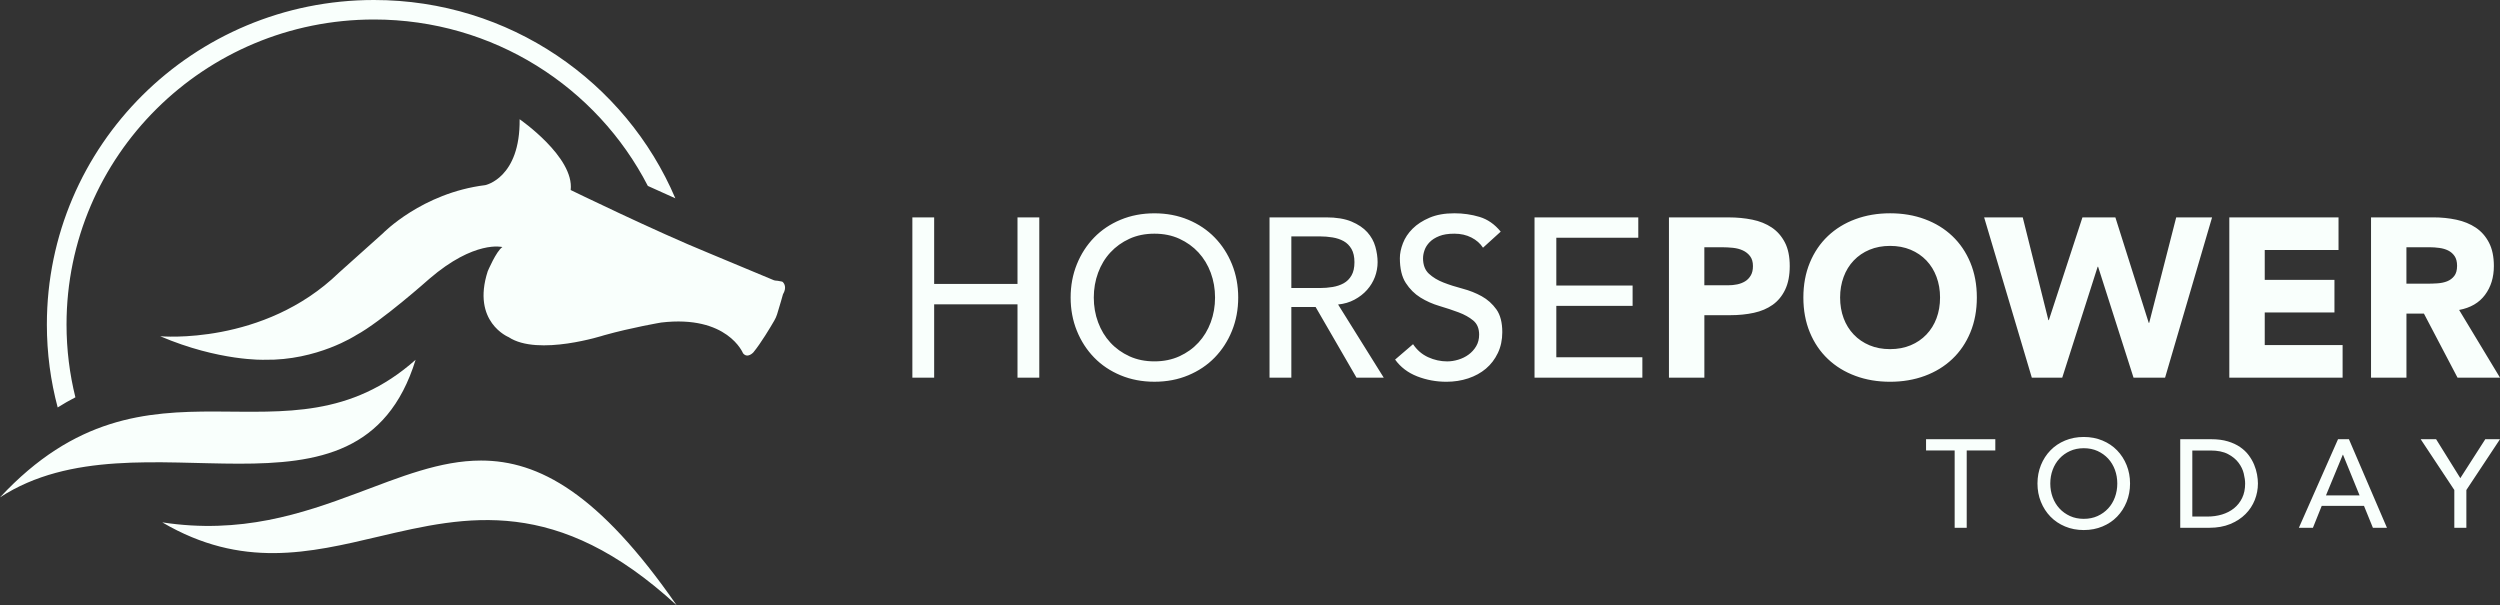
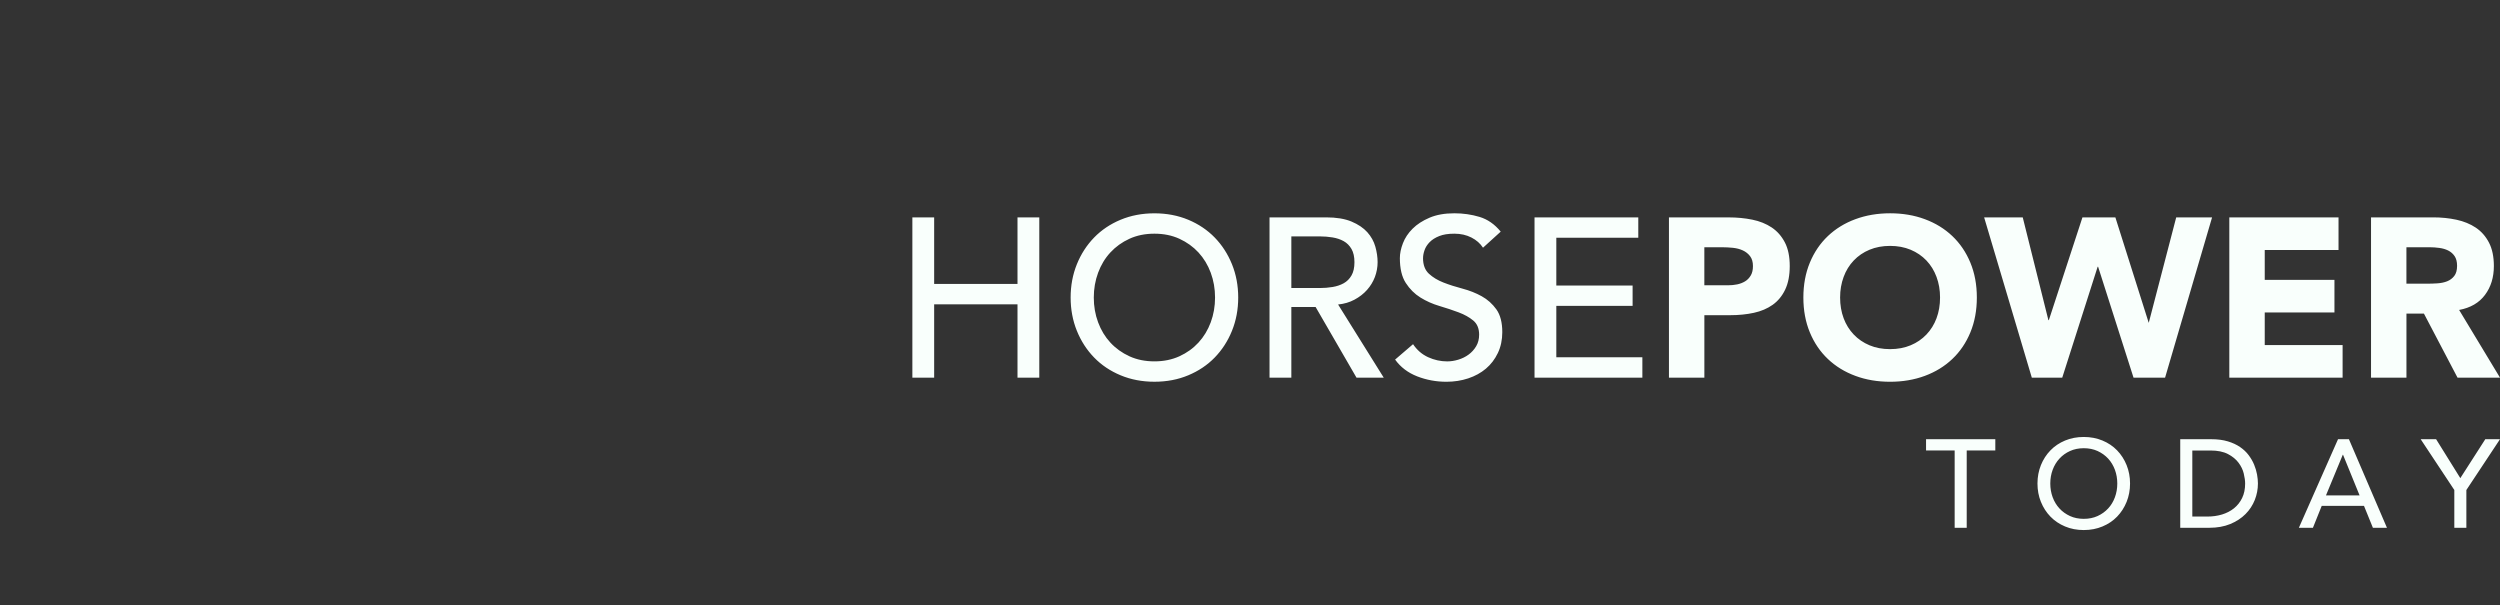
<svg xmlns="http://www.w3.org/2000/svg" width="950" height="230" viewBox="0 0 950 230" fill="none">
  <rect x="0" y="0" width="950" height="230" fill="#333333" stroke="none" />
-   <path d="M780.01 178.53C779.41 180.16 779.11 181.9 779.11 183.74C779.11 185.58 779.41 187.31 780.01 188.95C780.61 190.58 781.47 192 782.59 193.21C783.7 194.42 785.04 195.37 786.59 196.09C788.15 196.8 789.9 197.16 791.84 197.16C793.78 197.16 795.53 196.8 797.09 196.09C798.65 195.38 799.98 194.42 801.1 193.21C802.21 192.01 803.07 190.59 803.67 188.95C804.27 187.32 804.57 185.58 804.57 183.74C804.57 181.9 804.27 180.17 803.67 178.53C803.06 176.9 802.21 175.48 801.1 174.27C799.99 173.07 798.65 172.11 797.09 171.39C795.53 170.68 793.78 170.32 791.84 170.32C789.9 170.32 788.15 170.68 786.59 171.39C785.03 172.1 783.7 173.06 782.59 174.27C781.48 175.47 780.62 176.89 780.01 178.53ZM460.08 122.48C461.17 119.53 461.72 116.39 461.72 113.06C461.72 109.73 461.17 106.6 460.08 103.64C458.99 100.69 457.43 98.12 455.42 95.94C453.41 93.76 450.99 92.03 448.17 90.73C445.35 89.44 442.19 88.8 438.68 88.8C435.17 88.8 432.01 89.44 429.19 90.73C426.37 92.02 423.95 93.76 421.94 95.94C419.92 98.12 418.37 100.69 417.28 103.64C416.19 106.6 415.64 109.73 415.64 113.06C415.64 116.39 416.18 119.53 417.28 122.48C418.37 125.43 419.93 128 421.94 130.18C423.95 132.36 426.37 134.1 429.19 135.39C432.01 136.68 435.17 137.32 438.68 137.32C442.19 137.32 445.35 136.67 448.17 135.39C450.99 134.1 453.4 132.37 455.42 130.18C457.43 128 458.99 125.43 460.08 122.48ZM506.37 109.06C507.95 108.8 509.36 108.33 510.6 107.64C511.84 106.95 512.83 105.96 513.57 104.67C514.32 103.38 514.69 101.7 514.69 99.64C514.69 97.58 514.31 95.9 513.57 94.61C512.82 93.32 511.83 92.33 510.6 91.64C509.36 90.95 507.95 90.48 506.37 90.22C504.79 89.96 503.19 89.83 501.58 89.83H490.71V109.45H501.58C503.19 109.45 504.79 109.32 506.37 109.06ZM665.3 104.67C665.85 103.73 666.12 102.54 666.12 101.1C666.12 99.55 665.76 98.31 665.04 97.36C664.32 96.41 663.4 95.68 662.28 95.16C661.16 94.64 659.91 94.32 658.52 94.17C657.14 94.03 655.82 93.96 654.55 93.96H647.65V108.41H656.62C657.83 108.41 658.99 108.3 660.11 108.07C661.23 107.84 662.24 107.45 663.13 106.91C664.02 106.37 664.74 105.62 665.29 104.67M735.88 120.93C736.77 118.55 737.22 115.93 737.22 113.06C737.22 110.19 736.77 107.64 735.88 105.23C734.99 102.82 733.71 100.75 732.04 98.99C730.37 97.24 728.37 95.88 726.04 94.9C723.71 93.93 721.11 93.44 718.23 93.44C715.35 93.44 712.75 93.93 710.42 94.9C708.09 95.87 706.09 97.24 704.42 98.99C702.75 100.74 701.47 102.82 700.58 105.23C699.69 107.64 699.24 110.25 699.24 113.06C699.24 115.87 699.69 118.55 700.58 120.93C701.47 123.31 702.75 125.37 704.42 127.12C706.09 128.87 708.08 130.23 710.42 131.21C712.75 132.19 715.35 132.67 718.23 132.67C721.11 132.67 723.71 132.18 726.04 131.21C728.37 130.24 730.37 128.87 732.04 127.12C733.71 125.37 734.99 123.31 735.88 120.93ZM852.63 179.95C852.28 178.51 851.62 177.14 850.65 175.84C849.68 174.54 848.34 173.44 846.62 172.54C844.9 171.64 842.68 171.19 839.95 171.19H833.08V196.29H838.85C840.79 196.29 842.63 196.03 844.36 195.51C846.09 194.98 847.61 194.2 848.91 193.16C850.21 192.11 851.25 190.81 852.01 189.24C852.77 187.67 853.15 185.84 853.15 183.75C853.15 182.67 852.98 181.41 852.63 179.97M883.86 188.25H896.64L890.35 172.8H890.26L883.87 188.25H883.86ZM932.61 104.88C933.33 103.96 933.69 102.67 933.69 101.01C933.69 99.46 933.37 98.23 932.74 97.31C932.11 96.39 931.3 95.69 930.32 95.2C929.34 94.71 928.22 94.38 926.95 94.21C925.68 94.04 924.45 93.95 923.24 93.95H914.44V107.8H922.38C923.59 107.8 924.87 107.76 926.22 107.67C927.57 107.58 928.79 107.33 929.89 106.9C930.98 106.47 931.89 105.8 932.61 104.88ZM950 166.9L937.22 186.2V200.56H932.64V186.2L919.86 166.9H925.72L934.92 181.69L944.41 166.9H949.99H950ZM934.47 117.79L950 143.51H933.86L921.09 119.16H914.45V143.51H900.99V82.6H924.63C927.73 82.6 930.68 82.9 933.47 83.5C936.26 84.1 938.7 85.11 940.81 86.51C942.91 87.92 944.57 89.81 945.81 92.19C947.05 94.57 947.67 97.54 947.67 101.09C947.67 105.39 946.55 109.05 944.3 112.06C942.06 115.07 938.78 116.98 934.47 117.78M892.59 166.9L907.04 200.56H901.7L898.32 192.24H882.25L878.91 200.56H873.57L888.45 166.9H892.6H892.59ZM890.2 143.51H847.14V82.6H888.64V94.99H860.6V106.35H887.09V118.74H860.6V131.13H890.19V143.52L890.2 143.51ZM846.55 167.71C848.35 168.25 849.9 168.97 851.22 169.87C852.54 170.78 853.64 171.81 854.51 172.99C855.38 174.16 856.08 175.37 856.58 176.6C857.09 177.84 857.46 179.07 857.68 180.31C857.9 181.55 858.01 182.69 858.01 183.73C858.01 185.89 857.61 187.97 856.82 189.98C856.02 191.99 854.85 193.79 853.29 195.35C851.73 196.92 849.8 198.18 847.5 199.13C845.19 200.08 842.53 200.56 839.51 200.56H828.49V166.9H840.27C842.65 166.9 844.75 167.17 846.54 167.71M840.59 82.6L822.73 143.51H810.74L797.28 101.36H797.11L783.65 143.51H772.09L753.97 82.6H768.64L778.39 121.66H778.56L791.33 82.6H803.84L816.52 122.69H816.69L826.96 82.6H840.59ZM751.2 113.06C751.2 117.93 750.38 122.35 748.74 126.31C747.1 130.27 744.82 133.64 741.88 136.42C738.95 139.2 735.46 141.34 731.44 142.83C727.41 144.32 723.01 145.07 718.24 145.07C713.47 145.07 709.06 144.33 705.04 142.83C701.01 141.34 697.53 139.2 694.6 136.42C691.67 133.64 689.38 130.27 687.74 126.31C686.1 122.35 685.28 117.93 685.28 113.06C685.28 108.19 686.1 103.77 687.74 99.81C689.38 95.85 691.67 92.48 694.6 89.7C697.53 86.92 701.01 84.78 705.04 83.29C709.07 81.8 713.47 81.05 718.24 81.05C723.01 81.05 727.41 81.79 731.44 83.29C735.47 84.78 738.95 86.92 741.88 89.7C744.81 92.48 747.1 95.85 748.74 99.81C750.38 103.77 751.2 108.18 751.2 113.06ZM680.1 101.1C680.1 104.66 679.52 107.64 678.37 110.05C677.22 112.46 675.64 114.38 673.63 115.82C671.62 117.25 669.23 118.27 666.47 118.87C663.71 119.47 660.72 119.77 657.5 119.77H647.66V143.52H634.2V82.61H656.9C660.06 82.61 663.05 82.9 665.87 83.47C668.69 84.04 671.15 85.04 673.25 86.44C675.35 87.85 677.01 89.74 678.25 92.12C679.49 94.5 680.1 97.5 680.1 101.11M624.1 143.51H583.12V82.6H622.55V90.34H591.4V108.49H620.39V116.23H591.4V135.76H624.1V143.5V143.51ZM540.75 98.08C540.75 100.66 541.5 102.64 542.99 104.02C544.49 105.4 546.34 106.52 548.56 107.38C550.77 108.24 553.19 109.01 555.81 109.7C558.42 110.39 560.84 111.35 563.06 112.58C565.28 113.81 567.13 115.48 568.63 117.57C570.12 119.66 570.87 122.55 570.87 126.22C570.87 129.15 570.31 131.78 569.19 134.14C568.07 136.49 566.56 138.47 564.66 140.08C562.76 141.68 560.52 142.92 557.93 143.78C555.34 144.64 552.58 145.07 549.64 145.07C545.73 145.07 542.02 144.38 538.51 143.01C535 141.63 532.21 139.51 530.14 136.64L536.96 130.79C538.46 133.03 540.37 134.68 542.7 135.74C545.03 136.8 547.43 137.33 549.91 137.33C551.29 137.33 552.7 137.12 554.14 136.68C555.58 136.25 556.89 135.61 558.06 134.75C559.24 133.89 560.2 132.83 560.95 131.56C561.7 130.3 562.07 128.84 562.07 127.17C562.07 124.82 561.32 123.03 559.83 121.79C558.33 120.56 556.48 119.52 554.26 118.69C552.04 117.86 549.63 117.06 547.01 116.28C544.39 115.51 541.97 114.43 539.76 113.06C537.54 111.68 535.69 109.83 534.19 107.51C532.69 105.19 531.95 102.05 531.95 98.09C531.95 96.32 532.34 94.42 533.12 92.41C533.89 90.4 535.12 88.57 536.79 86.9C538.46 85.24 540.6 83.84 543.22 82.73C545.84 81.61 548.98 81.05 552.67 81.05C556.01 81.05 559.2 81.51 562.25 82.43C565.3 83.35 567.97 85.21 570.27 88.02L563.54 94.13C562.5 92.52 561.04 91.23 559.14 90.26C557.24 89.29 555.09 88.8 552.67 88.8C550.25 88.8 548.46 89.1 546.93 89.7C545.4 90.3 544.18 91.08 543.26 92.02C542.34 92.97 541.69 93.99 541.32 95.08C540.94 96.17 540.76 97.17 540.76 98.09M508.48 115.72L525.82 143.51H515.47L499.94 116.67H490.71V143.51H482.42V82.6H503.91C507.82 82.6 511.04 83.13 513.57 84.19C516.1 85.25 518.1 86.6 519.57 88.23C521.03 89.86 522.06 91.7 522.63 93.73C523.2 95.77 523.49 97.73 523.49 99.63C523.49 101.53 523.14 103.46 522.46 105.26C521.77 107.07 520.78 108.7 519.48 110.16C518.19 111.62 516.6 112.85 514.73 113.86C512.86 114.87 510.77 115.48 508.47 115.71M470.52 113.06C470.52 117.59 469.73 121.81 468.15 125.71C466.57 129.61 464.38 132.99 461.59 135.86C458.8 138.73 455.45 140.98 451.54 142.61C447.62 144.25 443.34 145.06 438.68 145.06C434.02 145.06 429.73 144.24 425.82 142.61C421.91 140.98 418.55 138.73 415.77 135.86C412.98 132.99 410.79 129.61 409.21 125.71C407.63 121.81 406.84 117.6 406.84 113.06C406.84 108.52 407.63 104.32 409.21 100.41C410.79 96.51 412.98 93.13 415.77 90.26C418.56 87.39 421.91 85.14 425.82 83.51C429.73 81.88 434.02 81.06 438.68 81.06C443.34 81.06 447.62 81.88 451.54 83.51C455.45 85.14 458.8 87.4 461.59 90.26C464.38 93.13 466.56 96.51 468.15 100.41C469.73 104.31 470.52 108.53 470.52 113.06ZM394.93 143.51H386.65V115.64H354.98V143.51H346.7V82.6H354.98V107.89H386.65V82.6H394.93V143.51ZM731.9 166.9H758.22V171.18H747.35V200.56H742.77V171.18H731.9V166.9ZM774.24 183.73C774.24 181.23 774.68 178.9 775.55 176.74C776.42 174.59 777.63 172.72 779.18 171.13C780.72 169.54 782.57 168.3 784.73 167.4C786.89 166.5 789.26 166.05 791.83 166.05C794.4 166.05 796.77 166.5 798.94 167.4C801.11 168.3 802.95 169.55 804.49 171.13C806.03 172.72 807.24 174.59 808.11 176.74C808.98 178.9 809.42 181.22 809.42 183.73C809.42 186.24 808.98 188.56 808.11 190.72C807.23 192.88 806.03 194.74 804.49 196.33C802.95 197.92 801.1 199.16 798.94 200.06C796.78 200.96 794.41 201.42 791.83 201.42C789.25 201.42 786.89 200.97 784.73 200.06C782.57 199.16 780.72 197.91 779.18 196.33C777.64 194.75 776.43 192.88 775.55 190.72C774.67 188.56 774.24 186.23 774.24 183.73Z" fill="#F9FFFC" />
-   <path d="M297.52 111.86C297.52 111.86 296.24 116.48 295.29 119.45C295.02 120.28 294.67 121.08 294.22 121.84C292.79 124.31 289.18 130.38 286.29 133.89C286.29 133.89 284.05 136.39 282.34 134.22C282.34 134.22 276.46 119.59 251.26 122.56C251.26 122.56 240.07 124.45 229.58 127.39C229.58 127.39 204.47 135.53 193.28 128.11C193.28 128.11 179.11 122.37 185.33 103.1C185.33 103.1 188.56 95.42 190.91 93.88C190.91 93.88 180.4 91.11 163.14 105.96C163.14 105.96 144.8 122.29 135.32 127.37C135.32 127.37 120.52 137.08 100.5 136.71C100.5 136.71 83.32 137.35 60.87 127.77C60.87 127.77 100.12 131.42 128.79 103.63L145.46 88.7C145.46 88.7 160.32 73.33 184.4 70.35C184.4 70.35 197.72 67.69 197.46 45.31C197.46 45.31 218.29 59.68 216.86 72.21C216.86 72.21 249.23 87.98 269.36 96.18L294.1 106.5C294.26 106.57 294.42 106.6 294.59 106.61C294.99 106.63 295.86 106.71 297.1 106.99C297.27 107.03 297.42 107.11 297.53 107.23C298 107.73 299.06 109.28 297.51 111.87M256.63 75.36C253.18 73.83 249.64 72.24 246.18 70.65C226.85 33.11 187.52 7.41 142.11 7.41C77.59 7.41 25.28 59.31 25.28 123.33C25.28 132.86 26.45 142.12 28.65 150.98C26.41 152.13 24.17 153.41 21.92 154.83C19.24 144.77 17.81 134.22 17.81 123.33C17.81 55.22 73.46 0 142.11 0C193.61 0 237.77 31.08 256.63 75.36ZM157.93 136.72C136.27 206.89 53.1 154.41 0 189C56.88 127.84 108.56 180.6 157.93 136.72ZM61.67 198.5C91.41 203.07 114.73 195.25 135.62 187.43C152.22 181.22 167.27 175.01 182.79 175.01C204.76 175.01 227.66 187.46 257.13 230C211.61 188.14 177.35 196.02 143.89 203.9C117.67 210.08 91.93 216.26 61.66 198.5" fill="#F9FFFC" />
+   <path d="M780.01 178.53C779.41 180.16 779.11 181.9 779.11 183.74C779.11 185.58 779.41 187.31 780.01 188.95C780.61 190.58 781.47 192 782.59 193.21C783.7 194.42 785.04 195.37 786.59 196.09C788.15 196.8 789.9 197.16 791.84 197.16C793.78 197.16 795.53 196.8 797.09 196.09C798.65 195.38 799.98 194.42 801.1 193.21C802.21 192.01 803.07 190.59 803.67 188.95C804.27 187.32 804.57 185.58 804.57 183.74C804.57 181.9 804.27 180.17 803.67 178.53C803.06 176.9 802.21 175.48 801.1 174.27C799.99 173.07 798.65 172.11 797.09 171.39C795.53 170.68 793.78 170.32 791.84 170.32C789.9 170.32 788.15 170.68 786.59 171.39C785.03 172.1 783.7 173.06 782.59 174.27C781.48 175.47 780.62 176.89 780.01 178.53ZM460.08 122.48C461.17 119.53 461.72 116.39 461.72 113.06C461.72 109.73 461.17 106.6 460.08 103.64C458.99 100.69 457.43 98.12 455.42 95.94C453.41 93.76 450.99 92.03 448.17 90.73C445.35 89.44 442.19 88.8 438.68 88.8C435.17 88.8 432.01 89.44 429.19 90.73C426.37 92.02 423.95 93.76 421.94 95.94C419.92 98.12 418.37 100.69 417.28 103.64C416.19 106.6 415.64 109.73 415.64 113.06C415.64 116.39 416.18 119.53 417.28 122.48C418.37 125.43 419.93 128 421.94 130.18C423.95 132.36 426.37 134.1 429.19 135.39C432.01 136.68 435.17 137.32 438.68 137.32C442.19 137.32 445.35 136.67 448.17 135.39C450.99 134.1 453.4 132.37 455.42 130.18C457.43 128 458.99 125.43 460.08 122.48ZM506.37 109.06C507.95 108.8 509.36 108.33 510.6 107.64C511.84 106.95 512.83 105.96 513.57 104.67C514.32 103.38 514.69 101.7 514.69 99.64C514.69 97.58 514.31 95.9 513.57 94.61C512.82 93.32 511.83 92.33 510.6 91.64C509.36 90.95 507.95 90.48 506.37 90.22C504.79 89.96 503.19 89.83 501.58 89.83H490.71V109.45H501.58C503.19 109.45 504.79 109.32 506.37 109.06ZM665.3 104.67C665.85 103.73 666.12 102.54 666.12 101.1C666.12 99.55 665.76 98.31 665.04 97.36C664.32 96.41 663.4 95.68 662.28 95.16C661.16 94.64 659.91 94.32 658.52 94.17C657.14 94.03 655.82 93.96 654.55 93.96H647.65V108.41H656.62C657.83 108.41 658.99 108.3 660.11 108.07C661.23 107.84 662.24 107.45 663.13 106.91C664.02 106.37 664.74 105.62 665.29 104.67M735.88 120.93C736.77 118.55 737.22 115.93 737.22 113.06C737.22 110.19 736.77 107.64 735.88 105.23C734.99 102.82 733.71 100.75 732.04 98.99C730.37 97.24 728.37 95.88 726.04 94.9C723.71 93.93 721.11 93.44 718.23 93.44C715.35 93.44 712.75 93.93 710.42 94.9C708.09 95.87 706.09 97.24 704.42 98.99C702.75 100.74 701.47 102.82 700.58 105.23C699.69 107.64 699.24 110.25 699.24 113.06C699.24 115.87 699.69 118.55 700.58 120.93C701.47 123.31 702.75 125.37 704.42 127.12C706.09 128.87 708.08 130.23 710.42 131.21C712.75 132.19 715.35 132.67 718.23 132.67C721.11 132.67 723.71 132.18 726.04 131.21C728.37 130.24 730.37 128.87 732.04 127.12C733.71 125.37 734.99 123.31 735.88 120.93ZM852.63 179.95C852.28 178.51 851.62 177.14 850.65 175.84C849.68 174.54 848.34 173.44 846.62 172.54C844.9 171.64 842.68 171.19 839.95 171.19H833.08V196.29H838.85C840.79 196.29 842.63 196.03 844.36 195.51C846.09 194.98 847.61 194.2 848.91 193.16C850.21 192.11 851.25 190.81 852.01 189.24C852.77 187.67 853.15 185.84 853.15 183.75C853.15 182.67 852.98 181.41 852.63 179.97M883.86 188.25H896.64L890.35 172.8H890.26L883.87 188.25H883.86ZM932.61 104.88C933.33 103.96 933.69 102.67 933.69 101.01C933.69 99.46 933.37 98.23 932.74 97.31C932.11 96.39 931.3 95.69 930.32 95.2C929.34 94.71 928.22 94.38 926.95 94.21C925.68 94.04 924.45 93.95 923.24 93.95H914.44V107.8H922.38C923.59 107.8 924.87 107.76 926.22 107.67C927.57 107.58 928.79 107.33 929.89 106.9C930.98 106.47 931.89 105.8 932.61 104.88ZM950 166.9L937.22 186.2V200.56H932.64V186.2L919.86 166.9H925.72L934.92 181.69L944.41 166.9H949.99H950ZM934.47 117.79L950 143.51H933.86L921.09 119.16H914.45V143.51H900.99V82.6H924.63C927.73 82.6 930.68 82.9 933.47 83.5C936.26 84.1 938.7 85.11 940.81 86.51C942.91 87.92 944.57 89.81 945.81 92.19C947.05 94.57 947.67 97.54 947.67 101.09C947.67 105.39 946.55 109.05 944.3 112.06C942.06 115.07 938.78 116.98 934.47 117.78M892.59 166.9L907.04 200.56H901.7L898.32 192.24H882.25L878.91 200.56H873.57L888.45 166.9H892.6H892.59ZM890.2 143.51H847.14V82.6H888.64V94.99H860.6V106.35H887.09V118.74H860.6V131.13H890.19V143.52L890.2 143.51ZM846.55 167.71C848.35 168.25 849.9 168.97 851.22 169.87C852.54 170.78 853.64 171.81 854.51 172.99C855.38 174.16 856.08 175.37 856.58 176.6C857.09 177.84 857.46 179.07 857.68 180.31C857.9 181.55 858.01 182.69 858.01 183.73C858.01 185.89 857.61 187.97 856.82 189.98C856.02 191.99 854.85 193.79 853.29 195.35C851.73 196.92 849.8 198.18 847.5 199.13C845.19 200.08 842.53 200.56 839.51 200.56H828.49V166.9H840.27C842.65 166.9 844.75 167.17 846.54 167.71M840.59 82.6L822.73 143.51H810.74L797.28 101.36H797.11L783.65 143.51H772.09L753.97 82.6H768.64L778.39 121.66H778.56L791.33 82.6H803.84L816.52 122.69L826.96 82.6H840.59ZM751.2 113.06C751.2 117.93 750.38 122.35 748.74 126.31C747.1 130.27 744.82 133.64 741.88 136.42C738.95 139.2 735.46 141.34 731.44 142.83C727.41 144.32 723.01 145.07 718.24 145.07C713.47 145.07 709.06 144.33 705.04 142.83C701.01 141.34 697.53 139.2 694.6 136.42C691.67 133.64 689.38 130.27 687.74 126.31C686.1 122.35 685.28 117.93 685.28 113.06C685.28 108.19 686.1 103.77 687.74 99.81C689.38 95.85 691.67 92.48 694.6 89.7C697.53 86.92 701.01 84.78 705.04 83.29C709.07 81.8 713.47 81.05 718.24 81.05C723.01 81.05 727.41 81.79 731.44 83.29C735.47 84.78 738.95 86.92 741.88 89.7C744.81 92.48 747.1 95.85 748.74 99.81C750.38 103.77 751.2 108.18 751.2 113.06ZM680.1 101.1C680.1 104.66 679.52 107.64 678.37 110.05C677.22 112.46 675.64 114.38 673.63 115.82C671.62 117.25 669.23 118.27 666.47 118.87C663.71 119.47 660.72 119.77 657.5 119.77H647.66V143.52H634.2V82.61H656.9C660.06 82.61 663.05 82.9 665.87 83.47C668.69 84.04 671.15 85.04 673.25 86.44C675.35 87.85 677.01 89.74 678.25 92.12C679.49 94.5 680.1 97.5 680.1 101.11M624.1 143.51H583.12V82.6H622.55V90.34H591.4V108.49H620.39V116.23H591.4V135.76H624.1V143.5V143.51ZM540.75 98.08C540.75 100.66 541.5 102.64 542.99 104.02C544.49 105.4 546.34 106.52 548.56 107.38C550.77 108.24 553.19 109.01 555.81 109.7C558.42 110.39 560.84 111.35 563.06 112.58C565.28 113.81 567.13 115.48 568.63 117.57C570.12 119.66 570.87 122.55 570.87 126.22C570.87 129.15 570.31 131.78 569.19 134.14C568.07 136.49 566.56 138.47 564.66 140.08C562.76 141.68 560.52 142.92 557.93 143.78C555.34 144.64 552.58 145.07 549.64 145.07C545.73 145.07 542.02 144.38 538.51 143.01C535 141.63 532.21 139.51 530.14 136.64L536.96 130.79C538.46 133.03 540.37 134.68 542.7 135.74C545.03 136.8 547.43 137.33 549.91 137.33C551.29 137.33 552.7 137.12 554.14 136.68C555.58 136.25 556.89 135.61 558.06 134.75C559.24 133.89 560.2 132.83 560.95 131.56C561.7 130.3 562.07 128.84 562.07 127.17C562.07 124.82 561.32 123.03 559.83 121.79C558.33 120.56 556.48 119.52 554.26 118.69C552.04 117.86 549.63 117.06 547.01 116.28C544.39 115.51 541.97 114.43 539.76 113.06C537.54 111.68 535.69 109.83 534.19 107.51C532.69 105.19 531.95 102.05 531.95 98.09C531.95 96.32 532.34 94.42 533.12 92.41C533.89 90.4 535.12 88.57 536.79 86.9C538.46 85.24 540.6 83.84 543.22 82.73C545.84 81.61 548.98 81.05 552.67 81.05C556.01 81.05 559.2 81.51 562.25 82.43C565.3 83.35 567.97 85.21 570.27 88.02L563.54 94.13C562.5 92.52 561.04 91.23 559.14 90.26C557.24 89.29 555.09 88.8 552.67 88.8C550.25 88.8 548.46 89.1 546.93 89.7C545.4 90.3 544.18 91.08 543.26 92.02C542.34 92.97 541.69 93.99 541.32 95.08C540.94 96.17 540.76 97.17 540.76 98.09M508.48 115.72L525.82 143.51H515.47L499.94 116.67H490.71V143.51H482.42V82.6H503.91C507.82 82.6 511.04 83.13 513.57 84.19C516.1 85.25 518.1 86.6 519.57 88.23C521.03 89.86 522.06 91.7 522.63 93.73C523.2 95.77 523.49 97.73 523.49 99.63C523.49 101.53 523.14 103.46 522.46 105.26C521.77 107.07 520.78 108.7 519.48 110.16C518.19 111.62 516.6 112.85 514.73 113.86C512.86 114.87 510.77 115.48 508.47 115.71M470.52 113.06C470.52 117.59 469.73 121.81 468.15 125.71C466.57 129.61 464.38 132.99 461.59 135.86C458.8 138.73 455.45 140.98 451.54 142.61C447.62 144.25 443.34 145.06 438.68 145.06C434.02 145.06 429.73 144.24 425.82 142.61C421.91 140.98 418.55 138.73 415.77 135.86C412.98 132.99 410.79 129.61 409.21 125.71C407.63 121.81 406.84 117.6 406.84 113.06C406.84 108.52 407.63 104.32 409.21 100.41C410.79 96.51 412.98 93.13 415.77 90.26C418.56 87.39 421.91 85.14 425.82 83.51C429.73 81.88 434.02 81.06 438.68 81.06C443.34 81.06 447.62 81.88 451.54 83.51C455.45 85.14 458.8 87.4 461.59 90.26C464.38 93.13 466.56 96.51 468.15 100.41C469.73 104.31 470.52 108.53 470.52 113.06ZM394.93 143.51H386.65V115.64H354.98V143.51H346.7V82.6H354.98V107.89H386.65V82.6H394.93V143.51ZM731.9 166.9H758.22V171.18H747.35V200.56H742.77V171.18H731.9V166.9ZM774.24 183.73C774.24 181.23 774.68 178.9 775.55 176.74C776.42 174.59 777.63 172.72 779.18 171.13C780.72 169.54 782.57 168.3 784.73 167.4C786.89 166.5 789.26 166.05 791.83 166.05C794.4 166.05 796.77 166.5 798.94 167.4C801.11 168.3 802.95 169.55 804.49 171.13C806.03 172.72 807.24 174.59 808.11 176.74C808.98 178.9 809.42 181.22 809.42 183.73C809.42 186.24 808.98 188.56 808.11 190.72C807.23 192.88 806.03 194.74 804.49 196.33C802.95 197.92 801.1 199.16 798.94 200.06C796.78 200.96 794.41 201.42 791.83 201.42C789.25 201.42 786.89 200.97 784.73 200.06C782.57 199.16 780.72 197.91 779.18 196.33C777.64 194.75 776.43 192.88 775.55 190.72C774.67 188.56 774.24 186.23 774.24 183.73Z" fill="#F9FFFC" />
</svg>